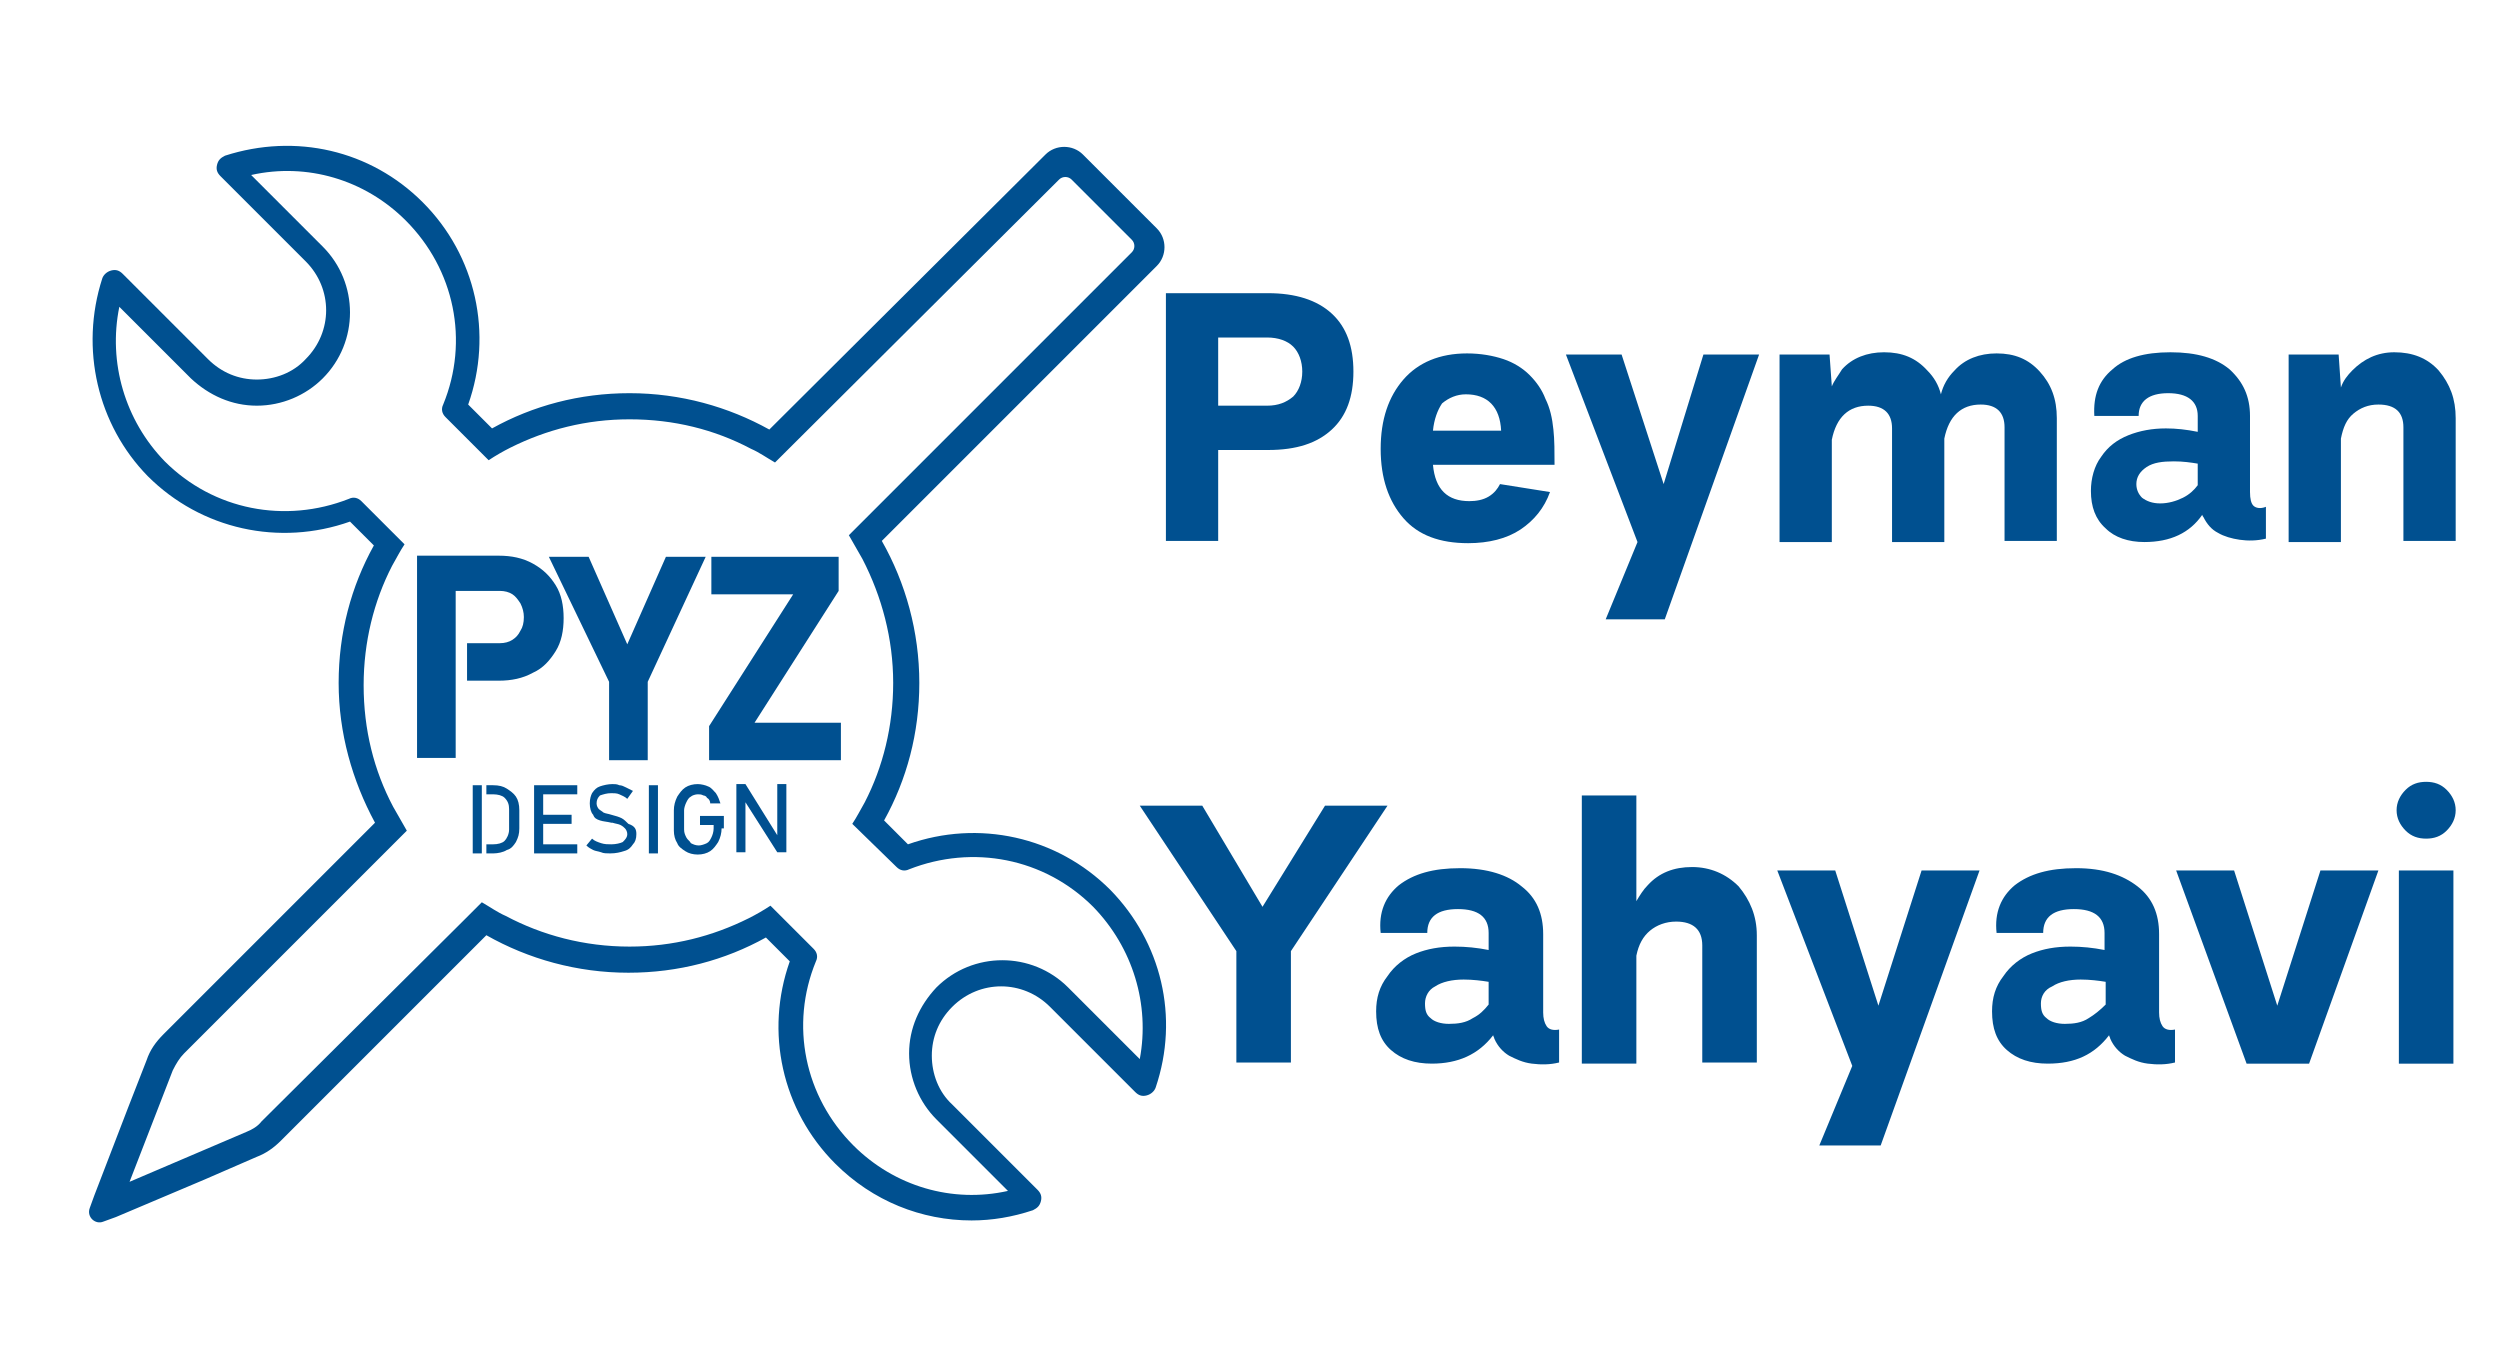
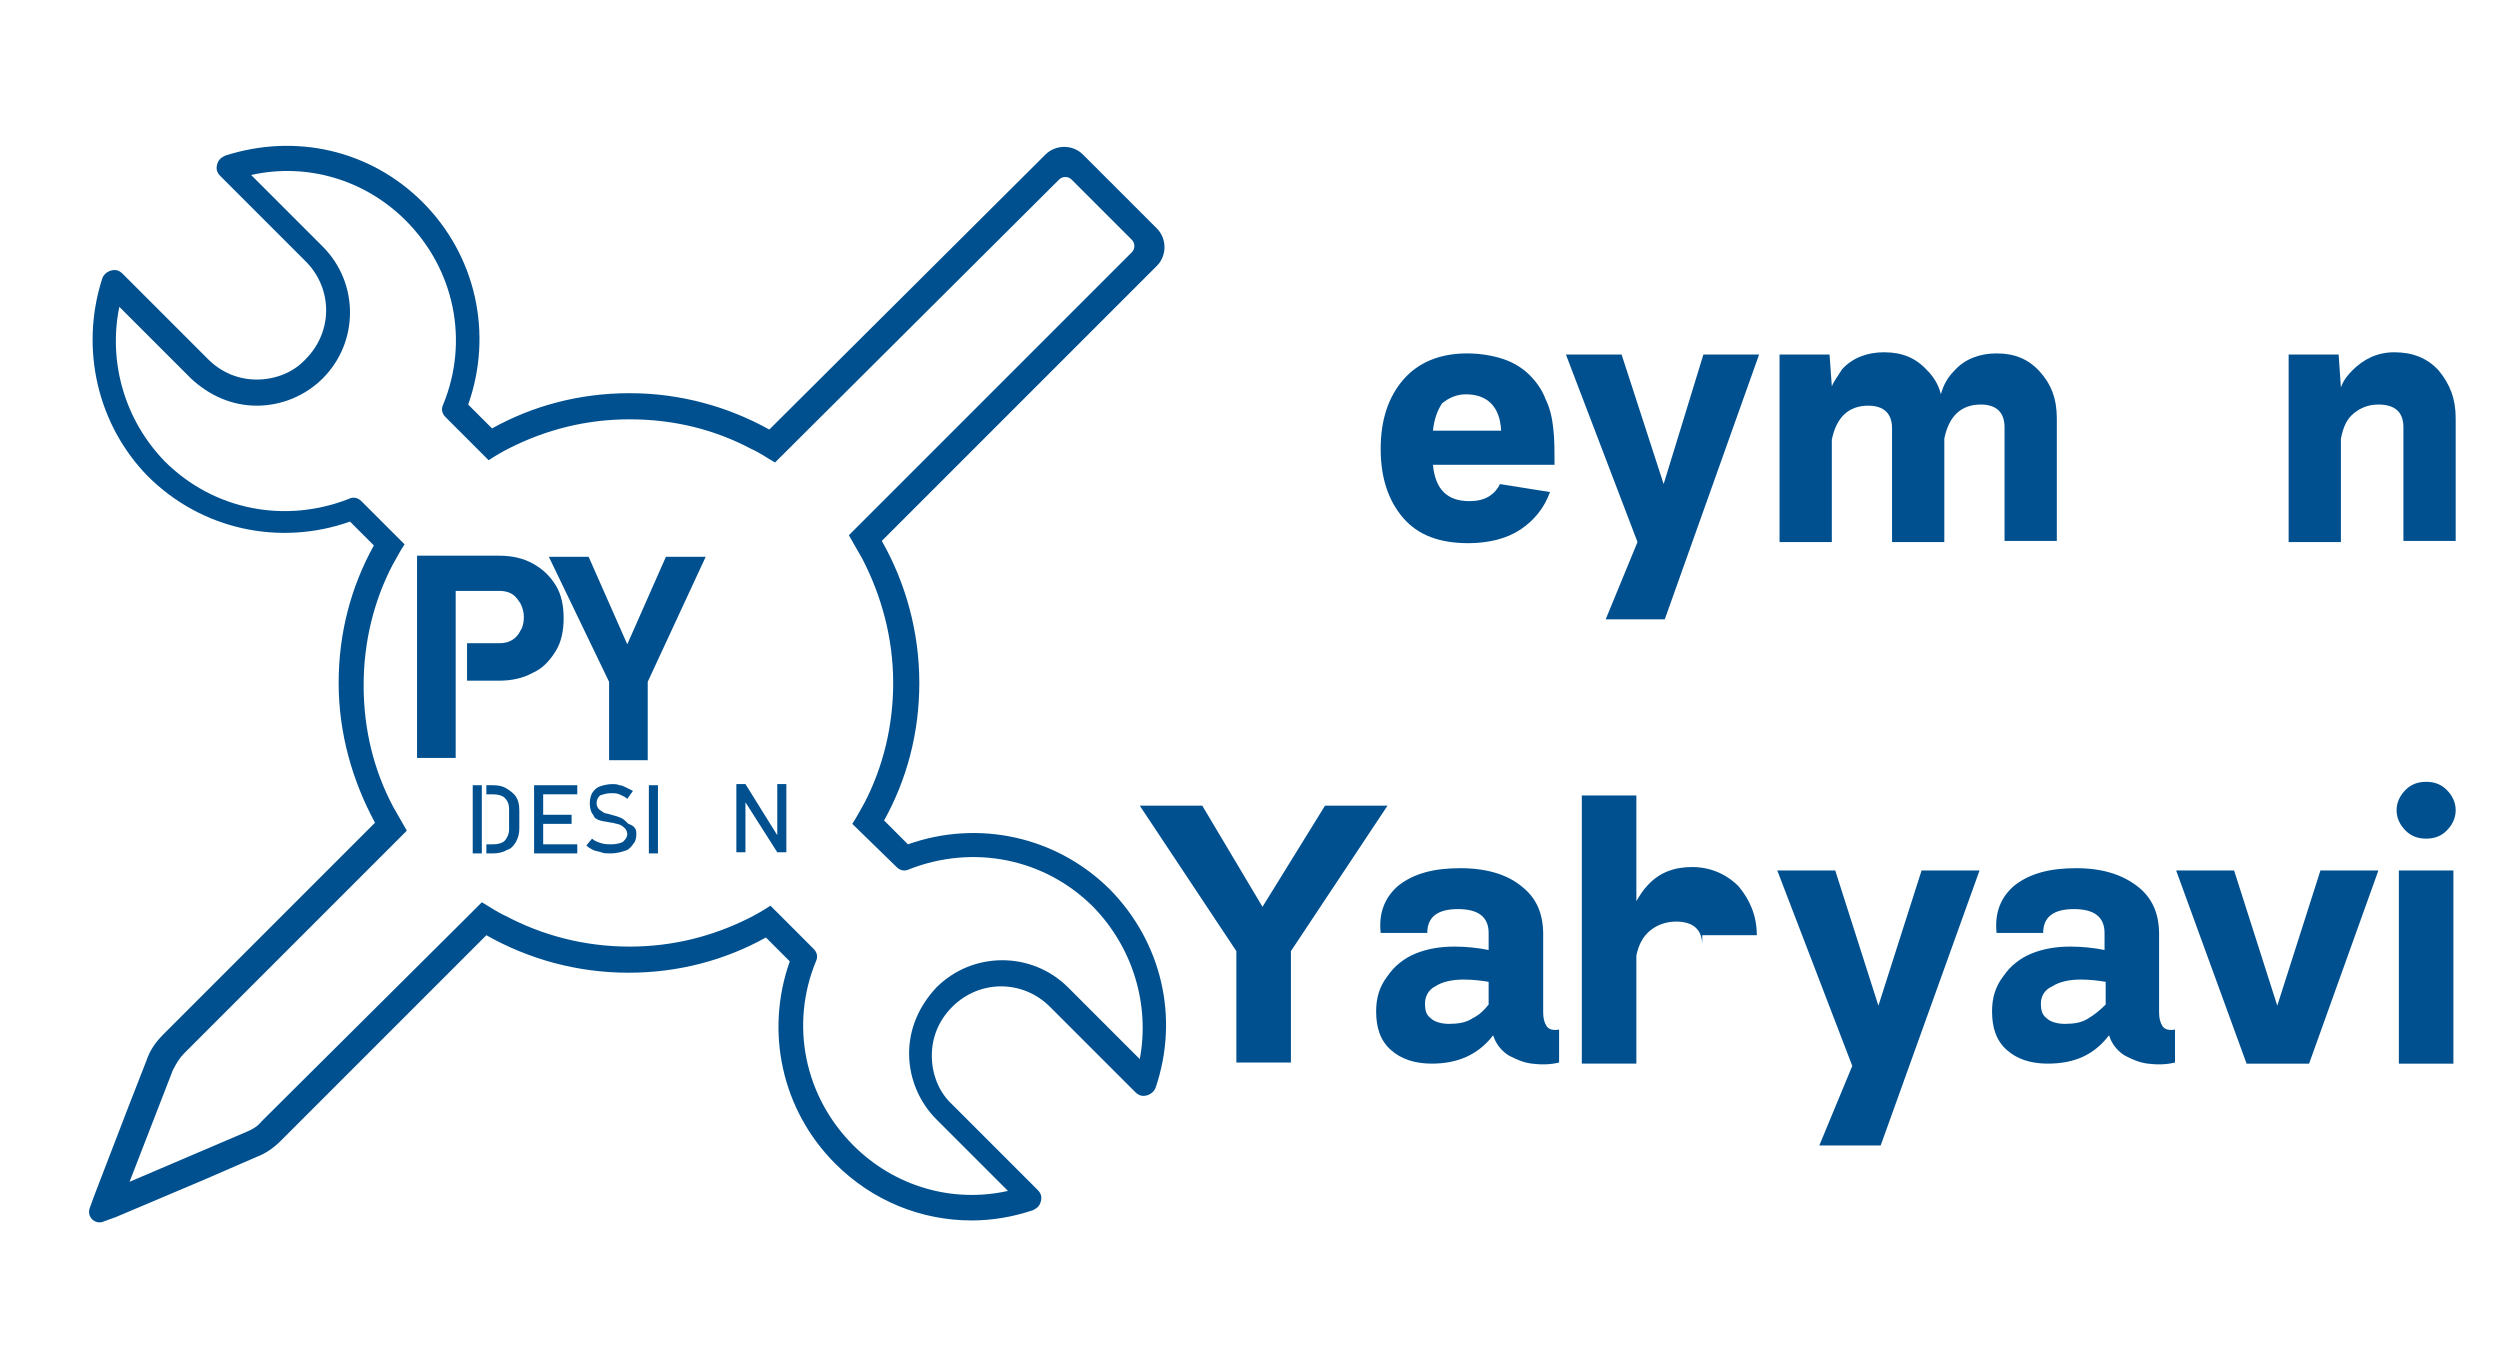
<svg xmlns="http://www.w3.org/2000/svg" x="0px" y="0px" viewBox="0 0 220 120" style="fill:#005090">
  <g id="text">
    <g id="peyman">
-       <path d="M107.2,47.6h-4.6V25.8h9c2.4,0,4.3,0.6,5.6,1.8c1.3,1.2,1.9,2.9,1.9,5.1c0,2.2-0.6,3.9-1.9,5.1 c-1.3,1.2-3.1,1.8-5.6,1.8h-4.4V47.6z M107.2,29.8v5.9h4.3c1,0,1.7-0.3,2.3-0.8c0.5-0.5,0.8-1.3,0.8-2.2c0-0.9-0.3-1.7-0.8-2.2 c-0.5-0.5-1.3-0.8-2.3-0.8H107.2z" />
      <path d="M126.1,40.9c0.2,2.2,1.3,3.2,3.2,3.2c0.6,0,1.2-0.1,1.7-0.4c0.5-0.3,0.8-0.7,1-1.1l4.4,0.7 c-0.5,1.4-1.4,2.5-2.6,3.3c-1.2,0.8-2.8,1.2-4.6,1.2c-2.5,0-4.4-0.7-5.7-2.2s-2-3.5-2-6.1c0-2.6,0.7-4.6,2-6.1 c1.3-1.5,3.2-2.3,5.6-2.3c1.2,0,2.3,0.2,3.2,0.5c0.9,0.3,1.7,0.8,2.3,1.4c0.6,0.6,1.1,1.3,1.4,2.1c0.4,0.8,0.6,1.7,0.7,2.7 c0.1,0.9,0.1,2,0.1,3.1H126.1z M126.1,37.9h6c-0.1-2.1-1.2-3.2-3.1-3.2c-0.8,0-1.5,0.3-2.1,0.8C126.5,36.1,126.2,36.9,126.1,37.9z " />
      <path d="M149.9,31.2h4.9l-8.3,23.3h-5.2l2.8-6.8l-6.3-16.5h4.9l3.7,11.4L149.9,31.2z" />
      <path d="M181,36.8v10.8h-4.6v-10c0-1.3-0.7-2-2.1-2c-1.7,0-2.8,1-3.2,3l0,0v9.1h-4.6v-10c0-1.3-0.7-2-2.1-2 c-1.7,0-2.8,1-3.2,3v9h-4.6V31.2h4.4l0.2,2.8c0.2-0.5,0.6-1,0.9-1.5c0.9-1,2.2-1.5,3.7-1.5c1.6,0,2.8,0.5,3.8,1.6 c0.6,0.6,1,1.3,1.2,2.1c0.2-0.8,0.6-1.5,1.2-2.1c0.9-1,2.2-1.5,3.7-1.5c1.6,0,2.8,0.5,3.8,1.6C180.5,33.8,181,35.1,181,36.8z" />
-       <path d="M198.3,44.5c-0.2-0.2-0.3-0.6-0.3-1.2v-6.7c0-1.7-0.6-3-1.8-4.1c-1.2-1-2.9-1.5-5.2-1.5c-2.3,0-4,0.5-5.1,1.5 c-1.2,1-1.7,2.3-1.6,4.1h3.9c0-1.3,0.9-2,2.6-2c1.7,0,2.6,0.7,2.6,2v1.4c-1-0.2-1.9-0.3-2.8-0.3c-1.2,0-2.3,0.2-3.3,0.6 c-1,0.4-1.8,1-2.4,1.9c-0.6,0.8-0.9,1.9-0.9,3c0,1.4,0.4,2.5,1.3,3.3c0.8,0.8,2,1.2,3.4,1.2c2.3,0,4-0.8,5.1-2.4 c0,0.1,0.1,0.2,0.1,0.2c0.3,0.6,0.7,1.1,1.3,1.4c0.5,0.3,1.2,0.5,1.9,0.6c0.7,0.1,1.5,0.1,2.3-0.1v-2.8 C198.9,44.8,198.5,44.7,198.3,44.5z M192.1,43.8c-0.6,0.3-1.3,0.5-2,0.5c-0.7,0-1.2-0.2-1.6-0.5c-0.3-0.3-0.5-0.7-0.5-1.2 c0-0.6,0.3-1.1,0.9-1.5c0.6-0.4,1.4-0.5,2.4-0.5c0.8,0,1.5,0.1,2.1,0.2v1.9C193.1,43.1,192.7,43.5,192.1,43.8z" />
      <path d="M216.1,36.8v10.8h-4.6v-10c0-1.3-0.7-2-2.2-2c-0.9,0-1.6,0.3-2.2,0.8c-0.6,0.5-0.9,1.2-1.1,2.2v9.1h-4.6V31.2 h4.4l0.2,2.9c0.2-0.6,0.6-1.1,1-1.5c1-1,2.2-1.6,3.7-1.6c1.6,0,2.9,0.5,3.9,1.6C215.6,33.8,216.1,35.1,216.1,36.8z" />
    </g>
    <g id="Yshyavi">
      <path d="M116.6,70.9h5.5l-8.5,12.8v9.8h-4.8v-9.8l-8.5-12.8h5.5l5.3,8.9L116.6,70.9z" />
      <path d="M136.1,90.3c-0.2-0.3-0.3-0.7-0.3-1.2v-6.9c0-1.8-0.6-3.2-1.9-4.2c-1.2-1-3-1.6-5.4-1.6 c-2.4,0-4.1,0.5-5.4,1.5c-1.2,1-1.8,2.4-1.6,4.2h4.1c0-1.4,0.9-2.1,2.7-2.1c1.8,0,2.7,0.7,2.7,2.1v1.5c-1-0.2-2-0.3-3-0.3 c-1.3,0-2.4,0.2-3.4,0.6c-1,0.4-1.9,1.1-2.5,2c-0.7,0.9-1,1.9-1,3.1c0,1.5,0.4,2.6,1.3,3.4c0.9,0.8,2.1,1.2,3.6,1.2 c2.3,0,4.1-0.8,5.4-2.5c0,0.1,0.1,0.2,0.1,0.3c0.3,0.7,0.8,1.2,1.3,1.5c0.6,0.3,1.2,0.6,2,0.7c0.8,0.1,1.6,0.1,2.4-0.1v-2.9 C136.7,90.7,136.3,90.6,136.1,90.3z M129.6,89.6c-0.6,0.4-1.3,0.5-2.1,0.5c-0.7,0-1.3-0.2-1.6-0.5c-0.4-0.3-0.5-0.7-0.5-1.3 c0-0.6,0.3-1.2,0.9-1.5c0.6-0.4,1.5-0.6,2.5-0.6c0.8,0,1.6,0.1,2.2,0.2v2C130.6,88.9,130.2,89.3,129.6,89.6z" />
-       <path d="M154.6,82.3v11.2h-4.8V83.2c0-1.4-0.8-2.1-2.3-2.1c-0.9,0-1.7,0.3-2.3,0.8c-0.6,0.5-1,1.2-1.2,2.2v9.5h-4.8 V70h4.8v9.3c0.3-0.5,0.6-1,1-1.4c1-1.1,2.3-1.6,3.9-1.6c1.6,0,3,0.6,4.1,1.7C154,79.2,154.6,80.6,154.6,82.3z" />
+       <path d="M154.6,82.3h-4.8V83.2c0-1.4-0.8-2.1-2.3-2.1c-0.9,0-1.7,0.3-2.3,0.8c-0.6,0.5-1,1.2-1.2,2.2v9.5h-4.8 V70h4.8v9.3c0.3-0.5,0.6-1,1-1.4c1-1.1,2.3-1.6,3.9-1.6c1.6,0,3,0.6,4.1,1.7C154,79.2,154.6,80.6,154.6,82.3z" />
      <path d="M169.1,76.6h5.1l-8.7,24.2h-5.4l2.9-7l-6.6-17.2h5.1l3.8,11.9L169.1,76.6z" />
      <path d="M190.3,90.3c-0.2-0.3-0.3-0.7-0.3-1.2v-6.9c0-1.8-0.6-3.2-1.9-4.2c-1.3-1-3-1.6-5.4-1.6 c-2.4,0-4.1,0.5-5.4,1.5c-1.2,1-1.8,2.4-1.6,4.2h4.1c0-1.4,0.9-2.1,2.7-2.1c1.8,0,2.7,0.7,2.7,2.1v1.5c-1-0.2-2-0.3-3-0.3 c-1.3,0-2.4,0.2-3.4,0.6c-1,0.4-1.9,1.1-2.5,2c-0.7,0.9-1,1.9-1,3.1c0,1.5,0.4,2.6,1.3,3.4c0.9,0.8,2.1,1.2,3.6,1.2 c2.4,0,4.1-0.8,5.4-2.5c0,0.1,0.1,0.2,0.1,0.3c0.3,0.7,0.8,1.2,1.3,1.5c0.6,0.3,1.2,0.6,2,0.7c0.8,0.1,1.6,0.1,2.4-0.1v-2.9 C190.9,90.7,190.5,90.6,190.3,90.3z M183.8,89.6c-0.6,0.4-1.3,0.5-2.1,0.5c-0.7,0-1.3-0.2-1.6-0.5c-0.4-0.3-0.5-0.7-0.5-1.3 c0-0.6,0.3-1.2,1-1.5c0.6-0.4,1.5-0.6,2.5-0.6c0.8,0,1.6,0.1,2.2,0.2v2C184.8,88.9,184.3,89.3,183.8,89.6z" />
      <path d="M204.2,76.6h5.1l-6.1,17h-5.5l-6.2-17h5.1l3.8,11.9L204.2,76.6z" />
      <path d="M211.7,73.1c-0.5-0.5-0.8-1.1-0.8-1.8c0-0.7,0.3-1.3,0.8-1.8c0.5-0.5,1.1-0.7,1.8-0.7s1.3,0.2,1.8,0.7 c0.5,0.5,0.8,1.1,0.8,1.8c0,0.7-0.3,1.3-0.8,1.8c-0.5,0.5-1.1,0.7-1.8,0.7S212.2,73.6,211.7,73.1z M211.1,76.6h4.8v17h-4.8V76.6z" />
    </g>
  </g>
  <g id="Shape">
    <rect x="41.6" y="69.1" width="0.8" height="6" />
    <path d="M45.4,70.1c0.2,0.3,0.3,0.7,0.3,1.2v1.6c0,0.5-0.1,0.8-0.3,1.2c-0.2,0.3-0.4,0.6-0.8,0.7 c-0.3,0.2-0.8,0.3-1.2,0.3h-0.6v-0.8h0.6c0.4,0,0.8-0.1,1-0.3c0.2-0.2,0.4-0.6,0.4-1v-1.8c0-0.4-0.1-0.7-0.4-1 c-0.2-0.2-0.6-0.3-1-0.3h-0.6v-0.8h0.6c0.5,0,0.9,0.1,1.2,0.3C44.9,69.6,45.2,69.8,45.4,70.1z" />
    <path d="M46.9,59.2c-0.9,0.5-1.9,0.7-3,0.7h-2.8v-3.3H44c0.4,0,0.8-0.1,1.1-0.3c0.3-0.2,0.5-0.4,0.7-0.8 c0.2-0.3,0.3-0.7,0.3-1.2c0-0.4-0.1-0.8-0.3-1.2c-0.2-0.3-0.4-0.6-0.7-0.8C44.8,52.1,44.4,52,44,52h-3.9v14.7h-3.4V48.9h7.2 c1.1,0,2.1,0.2,3,0.7c0.9,0.5,1.5,1.1,2,1.9s0.7,1.8,0.7,2.9c0,1.1-0.2,2.1-0.7,2.9S47.8,58.8,46.9,59.2z" />
    <polygon points="47,69.1 50.8,69.1 50.8,69.9 47.8,69.9 47.8,71.7 50.3,71.7 50.3,72.5 47.8,72.5 47.8,74.3 50.8,74.3 50.8,75.1 47,75.1" />
    <path d="M56,73.4c0,0.4-0.1,0.7-0.3,0.9c-0.2,0.3-0.4,0.5-0.8,0.6c-0.3,0.1-0.7,0.2-1.2,0.2c-0.3,0-0.6,0-0.8-0.1 c-0.3-0.1-0.5-0.1-0.7-0.2c-0.2-0.1-0.4-0.2-0.6-0.4l0.5-0.6c0.2,0.2,0.5,0.3,0.8,0.4c0.3,0.1,0.6,0.1,0.9,0.1c0.4,0,0.8-0.1,1-0.2 c0.2-0.2,0.4-0.4,0.4-0.7c0-0.2-0.1-0.4-0.2-0.5c-0.1-0.1-0.2-0.2-0.4-0.3c-0.2-0.1-0.4-0.1-0.7-0.2h-0.1c-0.4-0.1-0.7-0.1-1-0.2 c-0.3-0.1-0.5-0.2-0.6-0.5c-0.2-0.2-0.3-0.6-0.3-1c0-0.4,0.1-0.7,0.2-0.9c0.2-0.3,0.4-0.5,0.7-0.6c0.3-0.1,0.7-0.2,1.1-0.2 c0.2,0,0.4,0,0.6,0.1c0.2,0,0.4,0.1,0.6,0.2c0.2,0.1,0.4,0.2,0.6,0.3l-0.5,0.7c-0.2-0.2-0.5-0.3-0.7-0.4c-0.2-0.1-0.5-0.1-0.7-0.1 c-0.4,0-0.7,0.1-1,0.2c-0.2,0.2-0.3,0.4-0.3,0.7c0,0.2,0.1,0.4,0.2,0.5c0.1,0.1,0.3,0.2,0.4,0.3c0.2,0.1,0.4,0.1,0.7,0.2 c0.4,0.1,0.7,0.2,0.9,0.3s0.4,0.3,0.6,0.5C55.9,72.7,56,73,56,73.4z" />
    <rect x="57.1" y="69.1" width="0.8" height="6" />
    <polygon points="62.1,49 57,60 57,66.9 53.6,66.9 53.6,60 48.3,49 51.8,49 55.2,56.7 58.6,49" />
-     <path d="M61.6,71.8h2.1v1.1h-0.2c0,0.4-0.1,0.8-0.3,1.2c-0.2,0.3-0.4,0.6-0.7,0.8c-0.3,0.2-0.7,0.3-1.1,0.3 c-0.4,0-0.8-0.1-1.1-0.3c-0.3-0.2-0.6-0.4-0.7-0.7c-0.2-0.3-0.3-0.7-0.3-1.1v-1.8c0-0.4,0.1-0.8,0.3-1.2c0.2-0.3,0.4-0.6,0.7-0.8 S61,69,61.4,69c0.3,0,0.7,0.1,0.9,0.2c0.3,0.1,0.5,0.4,0.7,0.6c0.2,0.3,0.3,0.6,0.4,0.9h-0.9c0-0.2-0.1-0.4-0.3-0.5 c0-0.1-0.2-0.2-0.3-0.2c-0.2-0.1-0.3-0.1-0.5-0.1c-0.2,0-0.5,0.1-0.6,0.2c-0.2,0.1-0.3,0.3-0.4,0.5c-0.1,0.2-0.2,0.5-0.2,0.7V73 c0,0.3,0.1,0.5,0.2,0.7c0.1,0.2,0.3,0.3,0.4,0.5c0.2,0.1,0.4,0.2,0.7,0.2c0.2,0,0.5-0.1,0.7-0.2c0.2-0.1,0.3-0.3,0.4-0.5 c0.1-0.2,0.2-0.5,0.2-0.8v-0.3h-1.2V71.8z" />
    <polygon points="68.4,69 69.2,69 69.2,75 68.4,75 65.6,70.6 65.6,75 64.8,75 64.8,69 65.6,69 68.4,73.5" />
-     <polygon points="66.4,63.6 74,63.6 74,66.9 62.4,66.9 62.4,63.9 69.8,52.3 62.6,52.3 62.6,49 73.8,49 73.8,52" />
    <path d="M97.7,78.3c-4.7-4.7-11.6-6.2-17.8-4l-2.1-2.1c2-3.6,3.1-7.7,3.1-12.1c0-4.5-1.2-8.8-3.3-12.5l24.2-24.2 c0.9-0.9,0.9-2.4,0-3.3l-6.5-6.5c-0.9-0.9-2.4-0.9-3.3,0L67.7,37.8c-3.6-2-7.8-3.2-12.3-3.2c-4.4,0-8.5,1.1-12.1,3.1l-2.1-2.1 c2.2-6.2,0.7-13.1-4-17.8c-4.6-4.6-11.2-6.1-17.4-4.1c-0.4,0.2-0.6,0.4-0.7,0.8c-0.1,0.4,0,0.7,0.3,1l7.5,7.5 c2.4,2.4,2.4,6.2,0,8.6c-1.1,1.2-2.7,1.8-4.3,1.8c-1.6,0-3.1-0.6-4.3-1.8l-7.5-7.5c-0.3-0.3-0.6-0.4-1-0.3 c-0.4,0.1-0.7,0.4-0.8,0.7c-2,6.2-0.4,12.9,4,17.4c4.7,4.7,11.6,6.2,17.8,4l2.1,2.1c-2,3.6-3.1,7.7-3.1,12.1 c0,4.4,1.2,8.6,3.2,12.3L14.4,91c-0.7,0.7-1.2,1.4-1.5,2.3l-1.6,4.1l-3,7.8l-0.4,1.1c-0.3,0.8,0.5,1.5,1.2,1.2l1.1-0.4l7.8-3.3 l4.6-2c0.8-0.3,1.5-0.8,2.1-1.4l18.1-18.1c3.7,2.1,8,3.3,12.5,3.3c4.4,0,8.5-1.1,12.1-3.1l2.1,2.1c-2.2,6.2-0.7,13.1,4,17.8 c3.3,3.3,7.6,5,12,5c1.8,0,3.6-0.3,5.4-0.9c0.4-0.2,0.6-0.4,0.7-0.8c0.1-0.4,0-0.7-0.3-1l-7.5-7.5c-1.2-1.1-1.8-2.7-1.8-4.3 c0-1.6,0.6-3.1,1.8-4.3c2.4-2.4,6.2-2.4,8.6,0l7.5,7.5c0.3,0.3,0.6,0.4,1,0.3c0.4-0.1,0.7-0.4,0.8-0.7 C103.8,89.5,102.2,82.9,97.7,78.3z M100.3,93.2L94,86.9c-3.2-3.2-8.4-3.2-11.6,0c-1.5,1.6-2.4,3.6-2.4,5.8s0.9,4.3,2.4,5.8l6.3,6.3 c-4.9,1.1-10-0.4-13.6-4c-4.3-4.3-5.6-10.6-3.3-16.2c0.2-0.4,0.1-0.8-0.2-1.1l-2.2-2.2l-1.6-1.6c-0.6,0.4-1.3,0.8-1.9,1.1 c-3.2,1.6-6.7,2.5-10.5,2.5c-4,0-7.7-1-10.9-2.7c-0.7-0.3-1.4-0.8-2.1-1.2L40.8,81L23,98.7c-0.3,0.4-0.8,0.7-1.3,0.9L11.4,104 l3.8-9.8c0.3-0.6,0.6-1.1,1-1.5l19.6-19.6c-0.4-0.7-0.8-1.4-1.2-2.1c-1.7-3.2-2.6-6.8-2.6-10.7c0-3.8,0.9-7.4,2.5-10.5 c0.4-0.7,0.7-1.3,1.1-1.9L34,46.3l-2.2-2.2c-0.3-0.3-0.7-0.4-1.1-0.2c-5.6,2.2-11.9,1-16.2-3.3c-3.5-3.6-5-8.7-4-13.6l6.3,6.3 c1.6,1.5,3.6,2.4,5.8,2.4c2.2,0,4.3-0.9,5.8-2.4c3.2-3.2,3.2-8.4,0-11.6l-6.3-6.3c4.9-1.1,10,0.4,13.6,4C40,23.7,41.3,30,39,35.6 c-0.2,0.4-0.1,0.8,0.2,1.1l3.8,3.8c0.6-0.4,1.3-0.8,1.9-1.1c3.2-1.6,6.7-2.5,10.5-2.5c3.9,0,7.5,0.9,10.7,2.6 c0.7,0.3,1.4,0.8,2.1,1.2l25-24.9c0.3-0.3,0.8-0.3,1.1,0l5.3,5.3c0.3,0.3,0.3,0.8,0,1.1L74.7,47.1c0.4,0.7,0.8,1.4,1.2,2.1 c1.7,3.3,2.7,7,2.7,10.9c0,3.8-0.9,7.4-2.5,10.5c-0.4,0.7-0.7,1.3-1.1,1.9l3.9,3.8c0.3,0.3,0.7,0.4,1.1,0.2 c5.6-2.2,11.9-1,16.2,3.3C99.7,83.4,101.2,88.4,100.3,93.2z" />
  </g>
</svg>